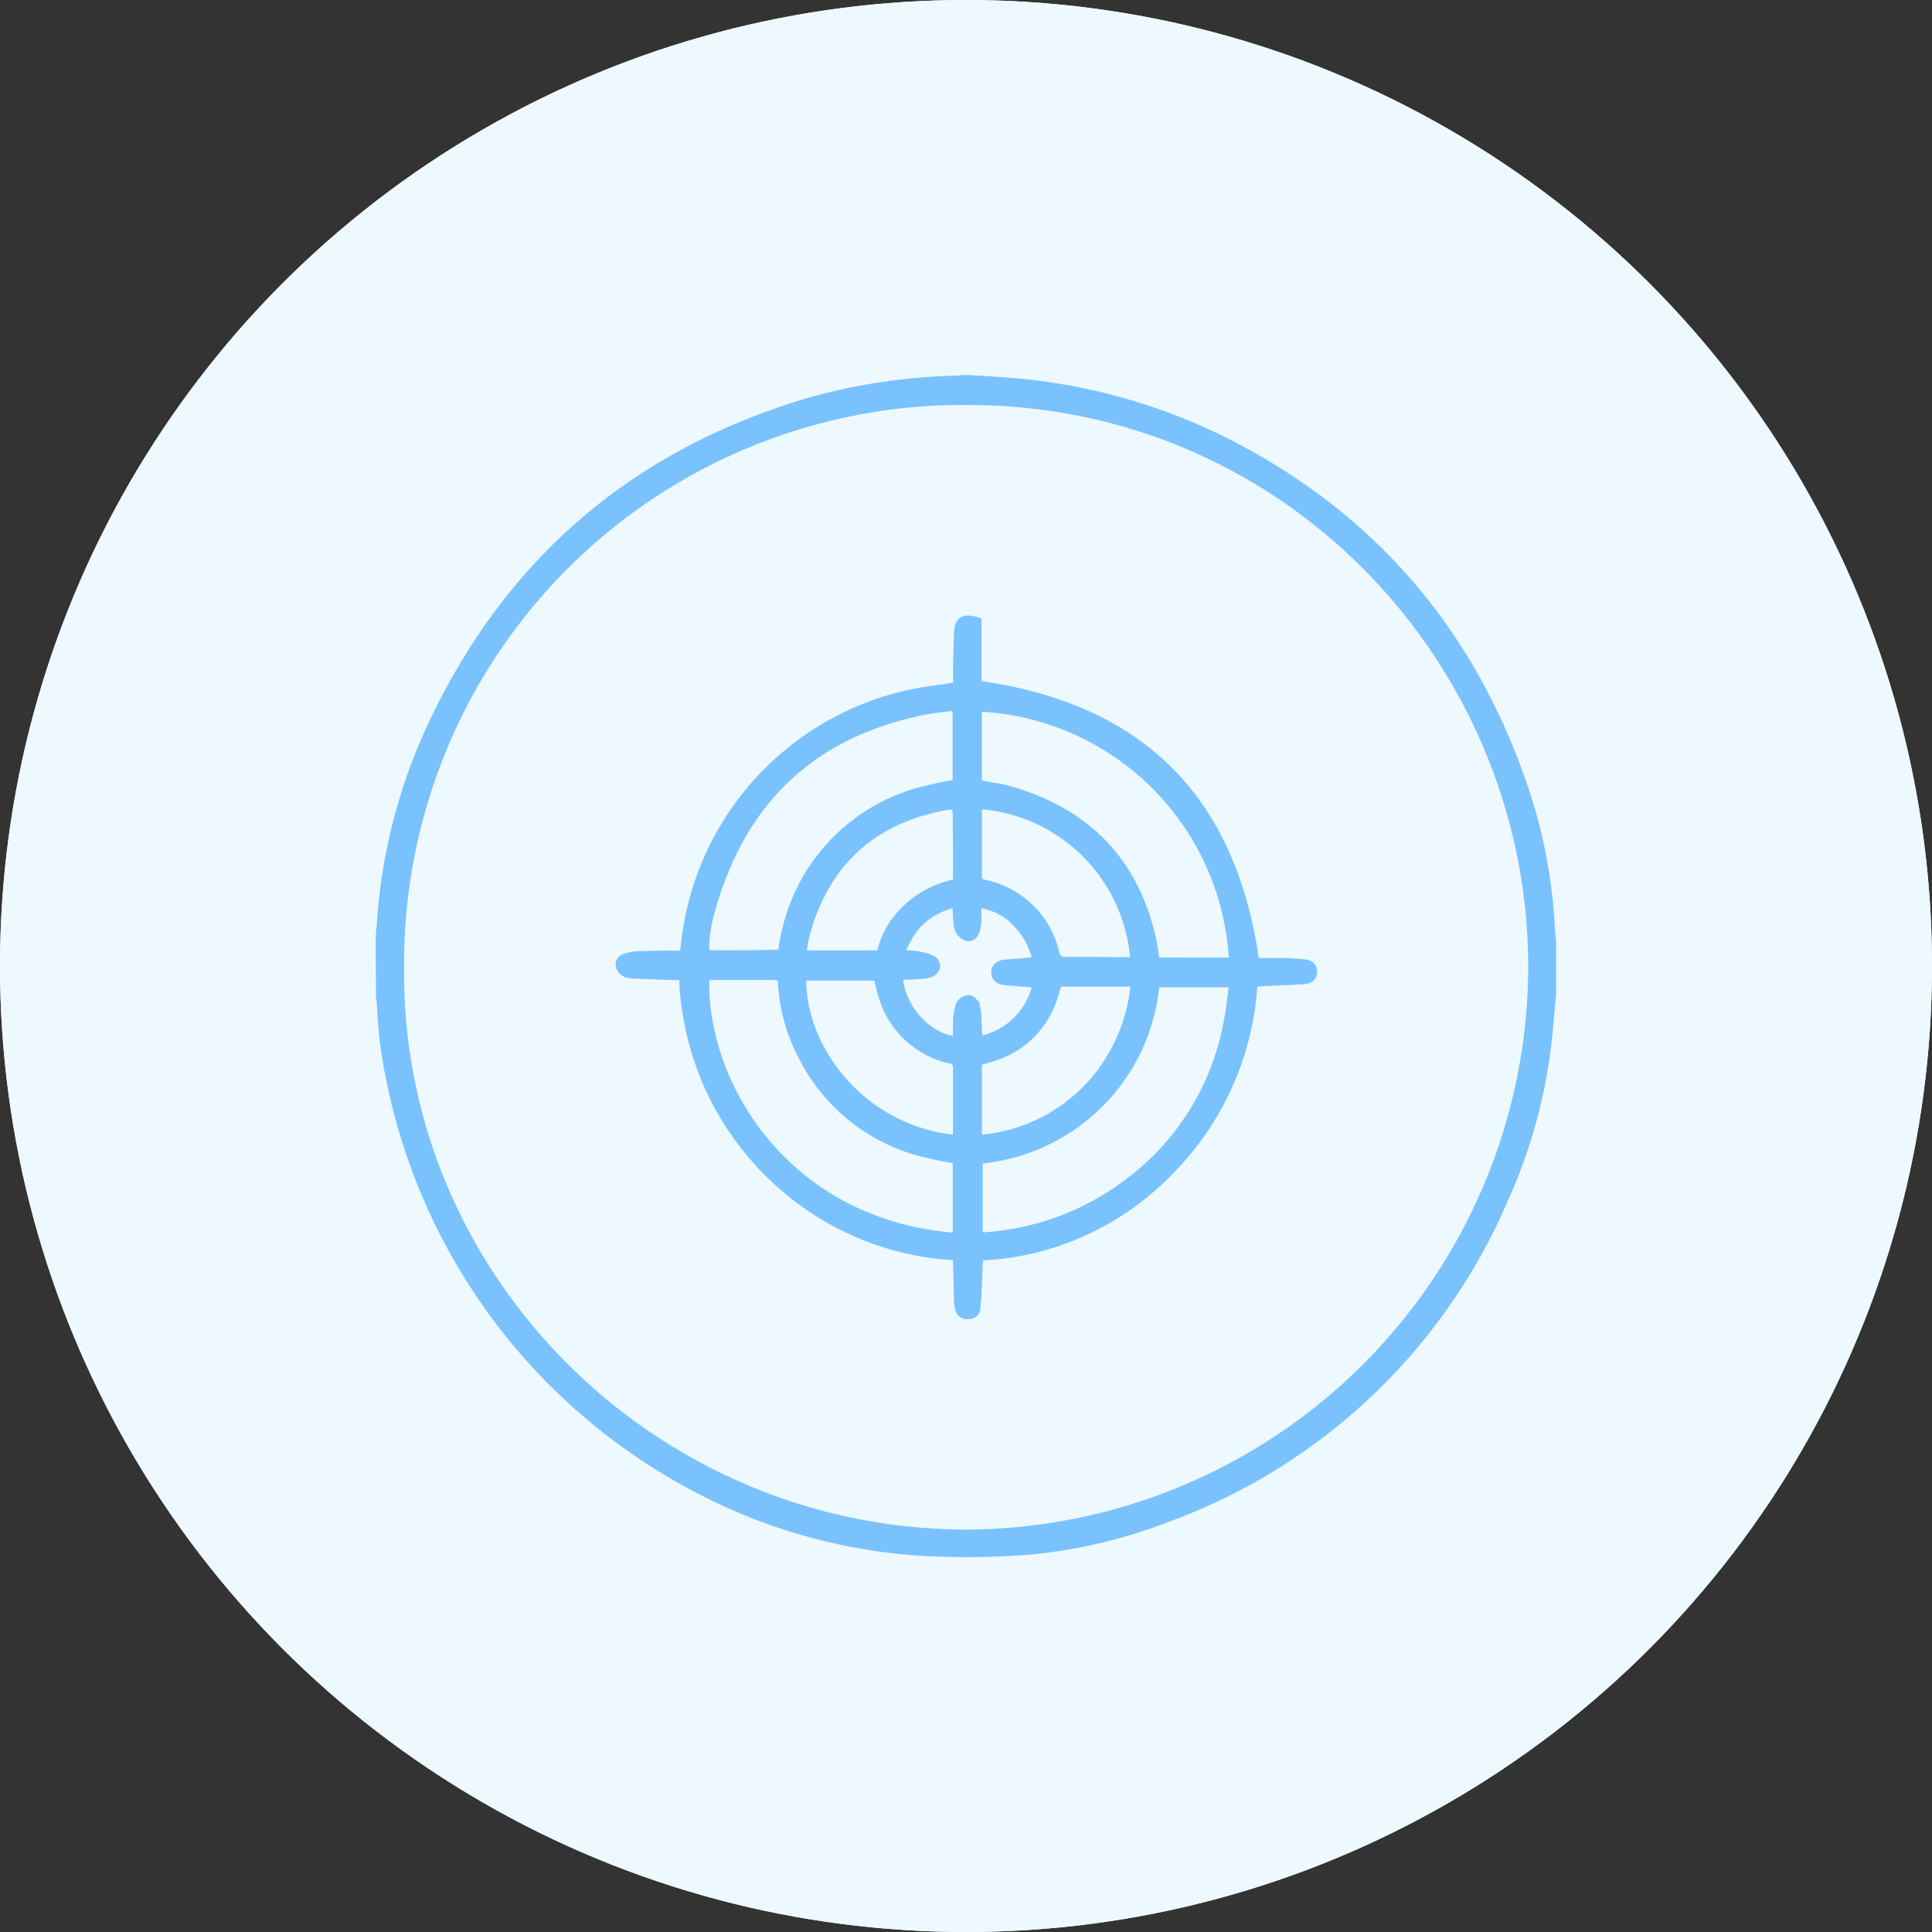
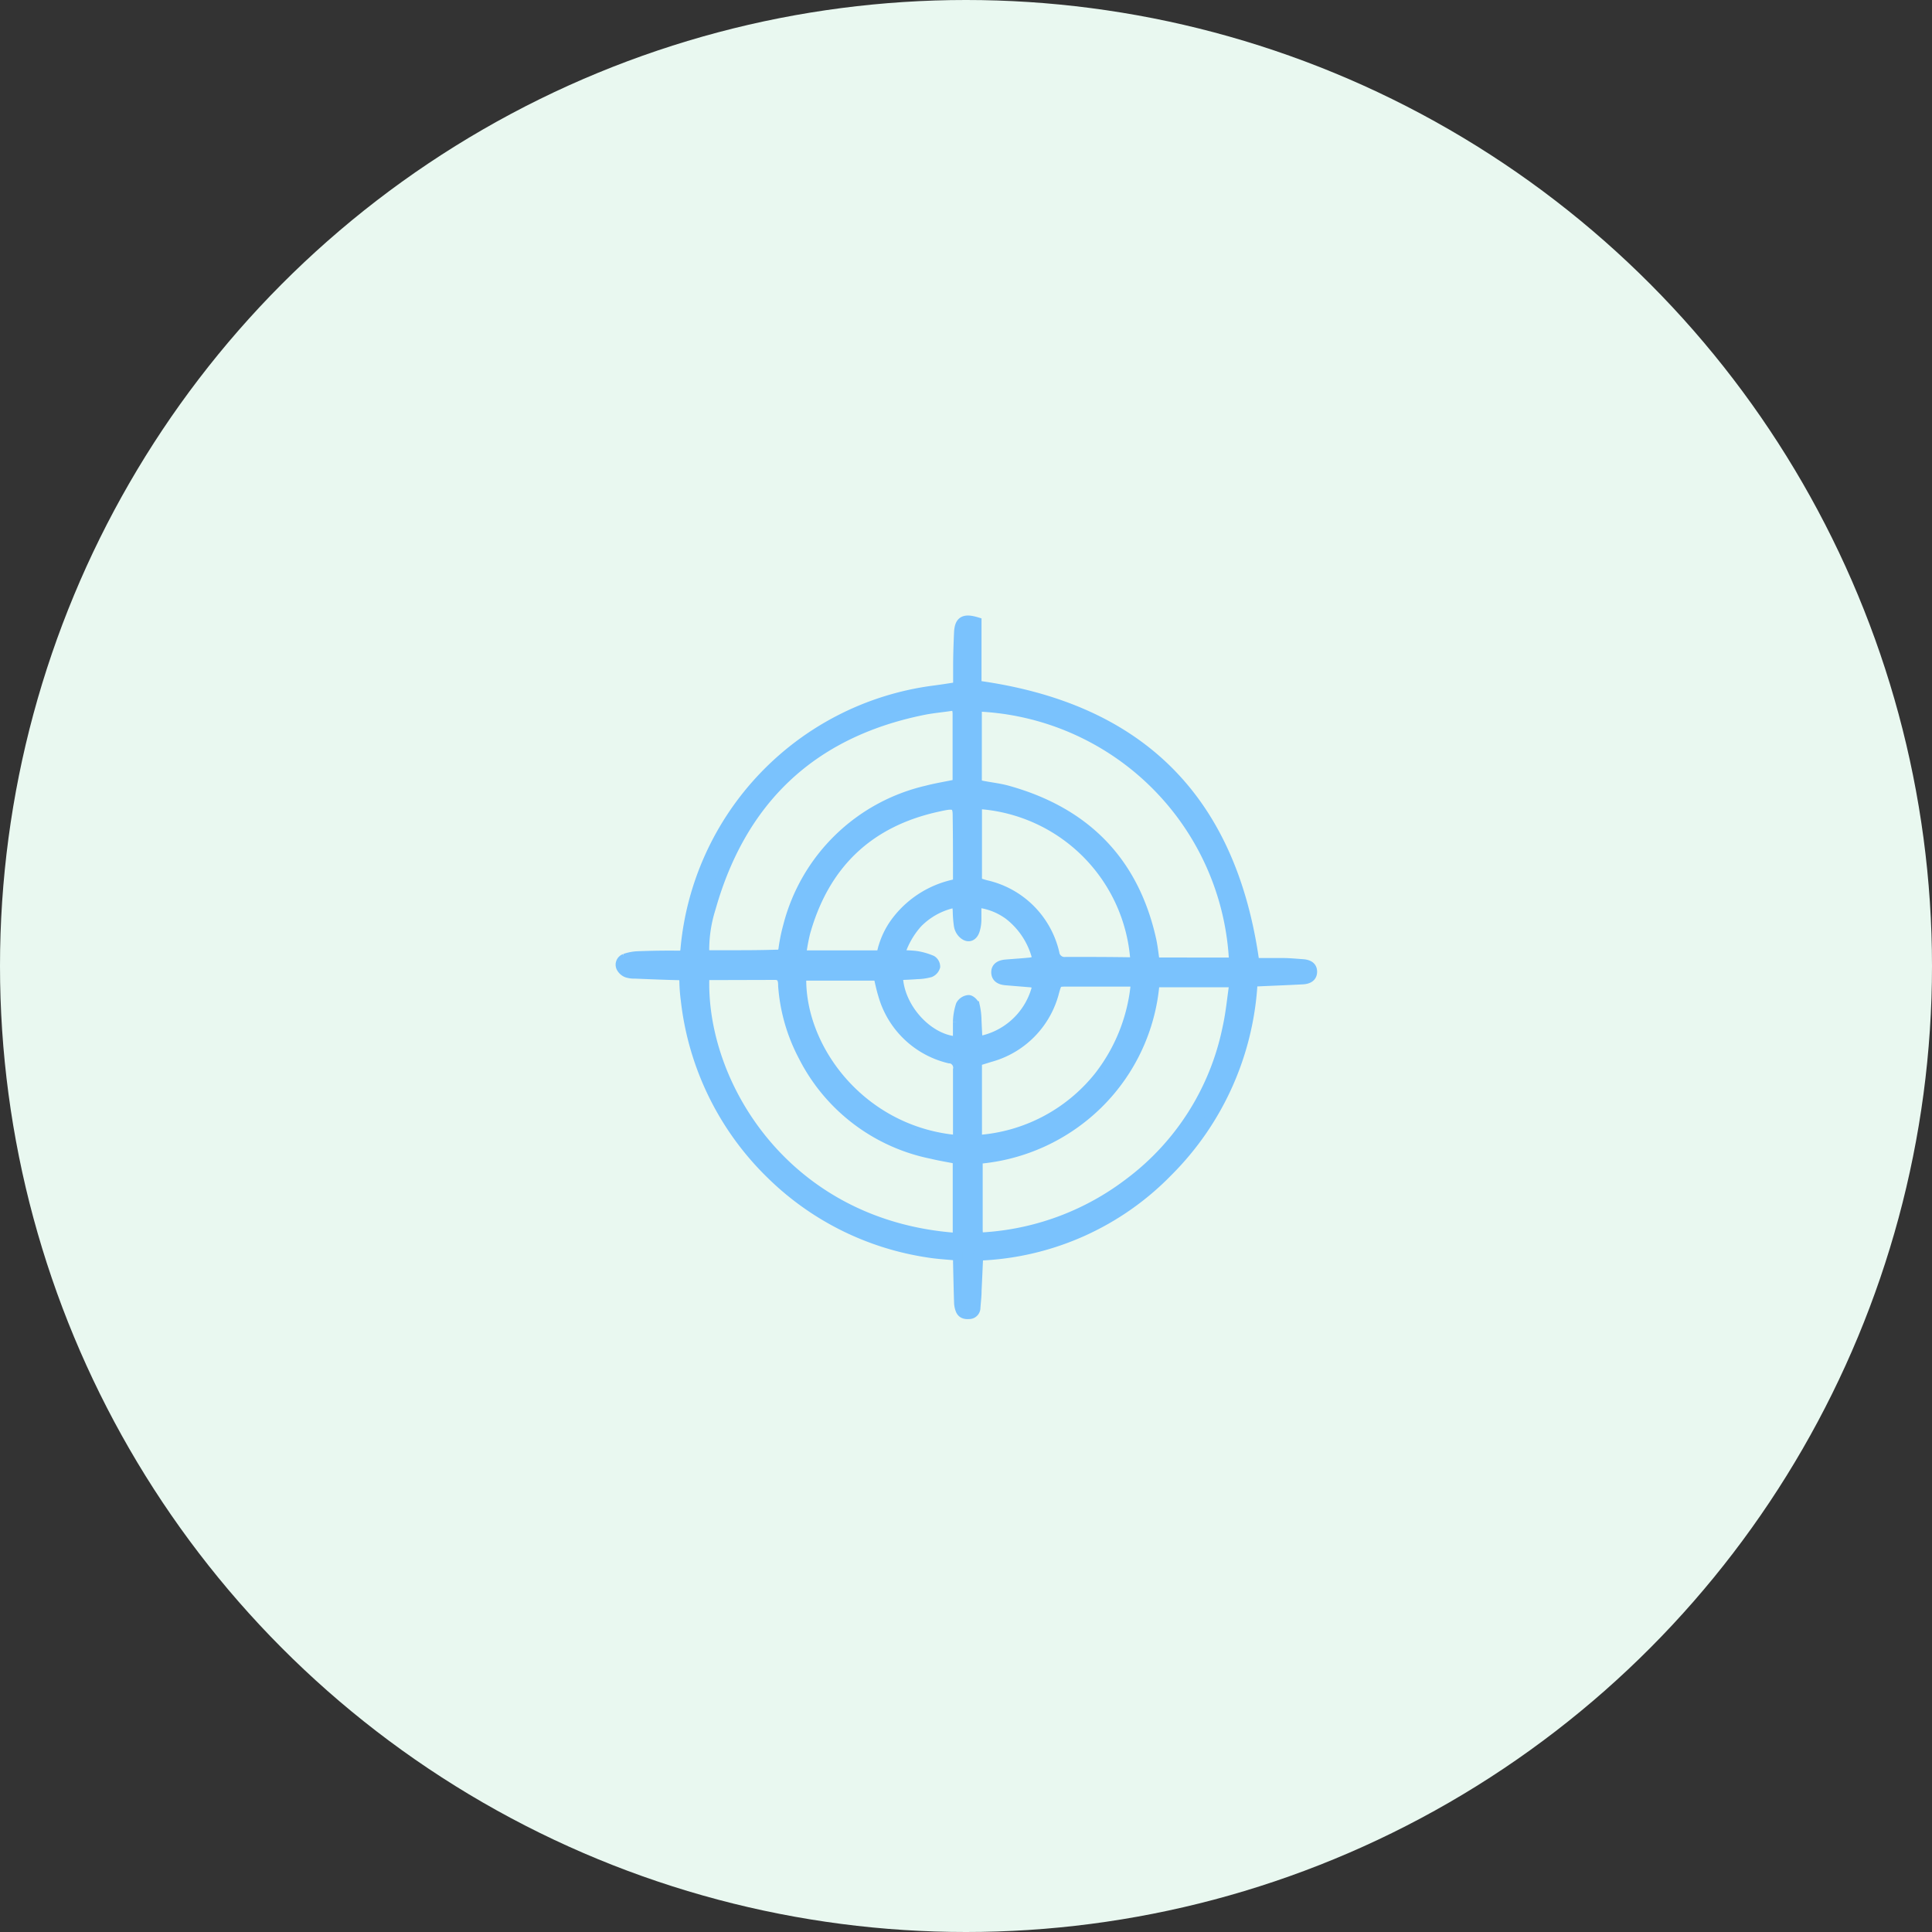
<svg xmlns="http://www.w3.org/2000/svg" viewBox="0 0 300 300">
  <rect x="0" y="0" width="300" height="300" fill="#333333" stroke="none" />
  <defs>
    <style>.cls-1{fill:#e9f8f0;}.cls-2{fill:#edf9ff;}.cls-3{fill:#7ac2fd;stroke:#7ac2fd;stroke-width:1.5px;}</style>
  </defs>
  <g id="Layer_2" data-name="Layer 2">
    <g id="Layer_1-2" data-name="Layer 1">
      <g id="Group_121" data-name="Group 121">
        <circle id="Ellipse_20" data-name="Ellipse 20" class="cls-1" cx="150" cy="150" r="150" />
-         <circle id="Ellipse_21" data-name="Ellipse 21" class="cls-2" cx="150" cy="150" r="150" />
        <g id="Group_120" data-name="Group 120">
-           <path id="Path_205" data-name="Path 205" class="cls-3" d="M59.09,145.44l.3-3.68a85.58,85.58,0,0,1,7.67-28.85q17.76-38.05,58-50.23a90.76,90.76,0,0,1,23.66-3.6c.24,0,.49-.06.73-.1h.92c1.69.11,3.39.21,5.08.33a90.51,90.51,0,0,1,37,10.55c22.34,12,37,30.31,44.7,54.37a80.73,80.73,0,0,1,3.58,20.67,9.87,9.87,0,0,0,.16,1.09v8.17l-.51,5.71a82,82,0,0,1-6.94,26.31,90.71,90.71,0,0,1-52.88,49.67,78.73,78.73,0,0,1-21,4.83,124.8,124.8,0,0,1-15.47.21,85.88,85.88,0,0,1-35.3-9.6A92,92,0,0,1,61,168.92a71.57,71.57,0,0,1-1.73-13.12,7,7,0,0,0-.14-.9ZM62,150.37c-.44,48,39.27,87.78,88,87.89a88.33,88.33,0,0,0,88.05-88.12c0-47.07-37.82-88-87.73-88A87.48,87.48,0,0,0,62,148.77C62,149.3,62,149.84,62,150.37Z" />
          <path id="Path_206" data-name="Path 206" class="cls-3" d="M151.92,195c-.09,1.88-.16,3.64-.25,5.39,0,.89-.12,1.79-.18,2.68a1,1,0,0,1-.93,1h-.05c-.64.06-1.18-.07-1.41-.75a3.29,3.29,0,0,1-.2-1c-.07-2.07-.11-4.14-.16-6.21V195c-1.63-.17-3.21-.24-4.75-.5a44.11,44.11,0,0,1-24.21-12.09,44.68,44.68,0,0,1-13.31-27.05,25.92,25.92,0,0,1-.23-3.05c0-.65-.24-.84-.87-.86-2.25-.05-4.51-.15-6.76-.24a3.64,3.64,0,0,1-1.27-.17,1.72,1.72,0,0,1-.9-.82,1,1,0,0,1,.48-1.33l.11-.05a7.2,7.2,0,0,1,1.9-.38c2.16-.08,4.32-.12,6.48-.09.75,0,.94-.28,1-.95a44.53,44.53,0,0,1,38.39-40.19c1.28-.16,2.56-.37,3.95-.58,0-1,0-2,0-3,0-1.79.06-3.59.14-5.38s.72-2.31,2.77-1.69v9.84c25.39,3.46,39.64,17.7,43.15,43.09,1.33,0,2.84,0,4.34,0,1,0,2.1.11,3.15.18.77.06,1.48.32,1.47,1.21s-.73,1.16-1.5,1.2c-2.18.12-4.38.2-6.57.3l-1.17.05a45,45,0,0,1-13.14,29.46A43.22,43.22,0,0,1,151.92,195Zm-42.51-43.56c-.74,16.72,12.55,38.94,39.28,40.76V180c-1.34-.27-2.68-.48-4-.8a28.71,28.71,0,0,1-20-15.24,27.6,27.6,0,0,1-3.11-10.87c0-.8-.08-1.68-1.24-1.68Zm82.19-2a41.59,41.59,0,0,0-39.89-39.71c0,3.95,0,7.8,0,11.66,0,.19.38.5.63.55,1.33.28,2.69.41,4,.76,12,3.3,19.67,10.86,22.43,23.13.27,1.19.38,2.42.57,3.6Zm-39.76,30.55c0,3.63,0,7.12,0,10.61,0,1.6.06,1.58,1.65,1.45a41.46,41.46,0,0,0,21.77-8.32,40,40,0,0,0,15.33-24.18c.51-2.27.71-4.61,1.07-7H179.31a29.8,29.8,0,0,1-8.71,18.79,30.15,30.15,0,0,1-18.76,8.64ZM109.37,148.3h3.79c2.44,0,4.88,0,7.32-.08.52,0,1,0,1.14-.79a27.25,27.25,0,0,1,.75-3.7,29,29,0,0,1,21.55-21c1.56-.41,3.17-.65,4.75-1v-11a3.47,3.47,0,0,0-.06-.45c-.07-.55-.35-.73-.89-.64-1.53.23-3.07.36-4.58.68-17.16,3.54-28,13.92-32.75,30.68a21.46,21.46,0,0,0-1,7.25ZM148.73,177v-1.08c0-3.27,0-6.55,0-9.83a1.45,1.45,0,0,0-1.13-1.72l-.17,0a14.08,14.08,0,0,1-10.33-9.92c-.31-1-.5-2-.73-2.93H124.45c-.36,11.31,9.36,24.23,24.28,25.49Zm3,0a26.32,26.32,0,0,0,18.82-9.76,27.49,27.49,0,0,0,5.81-14.79H165.73c-1.56,0-1.56,0-2,1.53a14.11,14.11,0,0,1-10,10.19l-2,.62Zm0-52.07V137c.47.14.9.29,1.34.41A14.09,14.09,0,0,1,163.75,148a1.56,1.56,0,0,0,1.75,1.34h.05c3.4,0,6.8,0,10.2.06a3.21,3.21,0,0,0,.53-.07,26.11,26.11,0,0,0-24.54-24.47Zm-27.29,23.28a3.89,3.89,0,0,0,.49.12c3.77,0,7.54,0,11.31,0,.56,0,.66-.33.76-.73a12.48,12.48,0,0,1,2.35-4.79,15.36,15.36,0,0,1,8.59-5.45c.44-.11.8-.18.79-.8,0-3.34,0-6.68-.05-10,0-1.45-.44-1.75-1.84-1.51-.37.06-.73.14-1.09.22-10.85,2.33-17.7,8.91-20.69,19.55a30.57,30.57,0,0,0-.62,3.37Zm27.44,13.47a11.33,11.33,0,0,0,9-8c.2-.69-.17-1.06-.85-1.12l-3.88-.32c-.77-.07-1.46-.37-1.48-1.24s.68-1.17,1.46-1.25c1.26-.11,2.52-.18,3.78-.31,1-.11,1.22-.48.91-1.37a12.21,12.21,0,0,0-4.18-6,10.06,10.06,0,0,0-5-1.9c0,1,0,1.88,0,2.77a5.93,5.93,0,0,1-.23,1.45c-.34,1.14-1.19,1.35-2,.48a2.29,2.29,0,0,1-.54-1.13,18,18,0,0,1-.18-2.31c-.06-1.14-.29-1.33-1.36-1a11.14,11.14,0,0,0-4.87,2.93,13,13,0,0,0-2.74,4.89c1,.07,1.86.06,2.7.19a10,10,0,0,1,2.27.67,1.18,1.18,0,0,1,.55,1,1.42,1.42,0,0,1-.79.89,8.05,8.05,0,0,1-2,.29c-1,.08-2,.11-3,.16.08,5,4.7,10.06,9.27,10.24,0-1,0-2,0-3a9.29,9.29,0,0,1,.45-2.62,1.56,1.56,0,0,1,1.23-.81c.35,0,.88.54,1,.95a11,11,0,0,1,.26,2.29c.05,1.06.1,2.13.17,3.28Z" />
        </g>
      </g>
    </g>
  </g>
</svg>